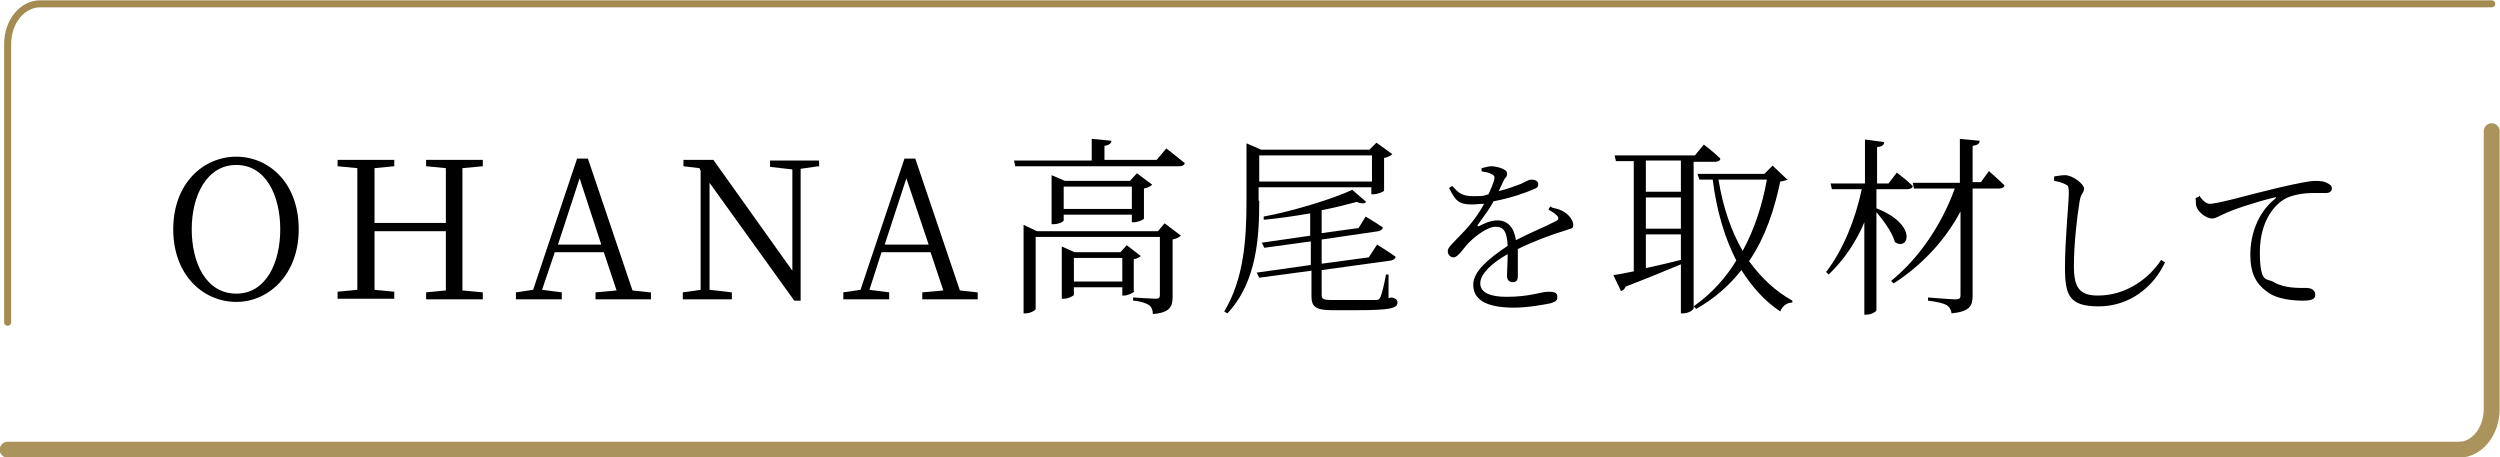
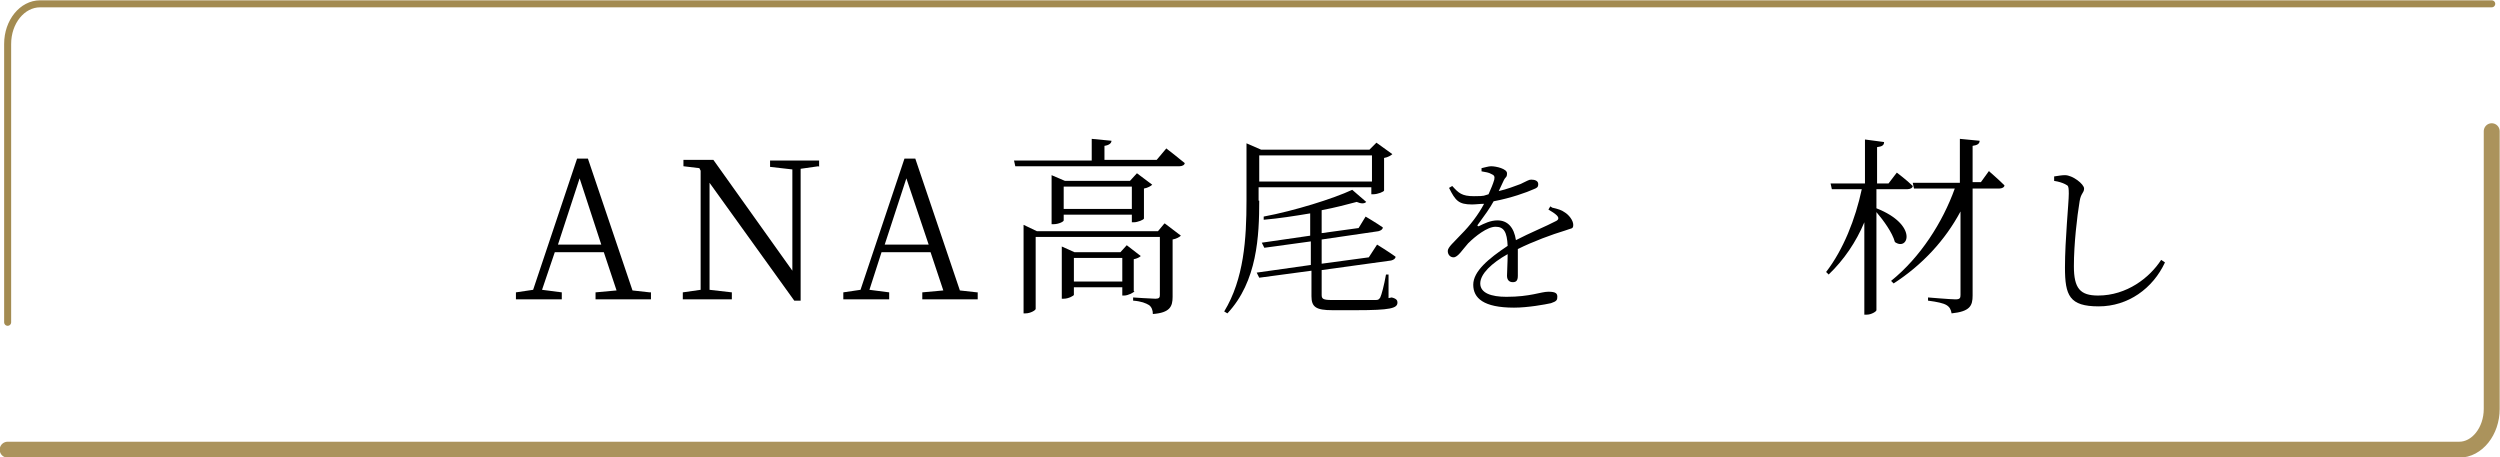
<svg xmlns="http://www.w3.org/2000/svg" version="1.1" viewBox="0 0 392.5 71.8">
  <defs>
    <style>
      .cls-1 {
        stroke: #a38b51;
        stroke-width: 1.1px;
      }

      .cls-1, .cls-2 {
        fill: none;
        stroke-linecap: round;
        stroke-miterlimit: 10;
      }

      .cls-2 {
        stroke: #ab935c;
        stroke-width: 2.5px;
      }
    </style>
  </defs>
  <g>
    <g id="_レイヤー_1" data-name="レイヤー_1">
      <g>
-         <path d="M46.9,36c0,7.1-4.7,11.4-9.8,11.4s-9.9-4.1-9.9-11.4,4.8-11.4,9.9-11.4,9.8,4.1,9.8,11.4ZM37.1,46.1c4.7,0,6.9-4.9,6.9-10.1s-2.2-10.1-6.9-10.1-7,4.9-7,10.1,2.2,10.1,7,10.1Z" />
-         <path d="M72.6,26.5c0,2.9,0,5.8,0,8.7v1.7c0,2.9,0,5.8,0,8.7l3.2.3v1.1h-8.9v-1.1l3.1-.3c0-2.8,0-5.8,0-9.3h-11.2c0,3.5,0,6.4,0,9.2l3.1.3v1.1h-8.9v-1.1l3.1-.3c0-2.8,0-5.8,0-8.7v-1.7c0-2.9,0-5.8,0-8.7l-3.1-.3v-1h8.9v1l-3.1.3c0,2.8,0,5.7,0,8.6h11.2c0-2.9,0-5.8,0-8.6l-3.1-.3v-1h8.9v1l-3.2.3Z" />
        <path d="M102.2,45.9v1.1h-8.7v-1.1l3.3-.3-2-6h-7.7l-2,5.9,3.1.4v1.1h-7.2v-1.1l2.7-.4,6.9-20.6h1.7l7,20.7,2.7.3ZM94.4,38.4l-3.4-10.4-3.4,10.4h6.9Z" />
        <path d="M128.5,26.1l-2.8.4v20.7h-1l-13.3-18.5v16.8s3.5.4,3.5.4v1.1h-7.7v-1.1l2.8-.4v-18.7s-.2-.4-.2-.4l-2.5-.3v-1h4.7l12.4,17.4v-15.9s-3.5-.4-3.5-.4v-1h7.7v1Z" />
        <path d="M153.5,45.9v1.1h-8.7v-1.1l3.3-.3-2-6h-7.7l-1.9,5.9,3.1.4v1.1h-7.2v-1.1l2.7-.4,6.9-20.6h1.7l7,20.7,2.7.3ZM145.8,38.4l-3.5-10.4-3.4,10.4h6.9Z" />
        <path d="M183.1,23.3s1.7,1.3,2.9,2.3c0,.3-.4.5-.8.5h-25.8l-.2-.9h12.2v-3.4l3.1.3c0,.4-.4.7-1.1.8v2.2h8.2l1.6-1.9ZM182.9,35.1l2.5,1.9c-.2.2-.7.5-1.3.6v9c0,1.5-.4,2.5-3.1,2.7,0-.6-.2-1.1-.6-1.4-.5-.3-1.2-.6-2.5-.7v-.5s2.9.2,3.5.2.7-.2.7-.6v-9.1h-19.5v11.3c0,.2-.8.7-1.6.7h-.3v-13.9l2.1,1h19l1-1.2ZM177.7,35v-1.3h-10.7v.9c0,.2-.8.6-1.6.6h-.3v-7.7l2.1.9h10.2l1.1-1.2,2.4,1.8c-.2.2-.7.5-1.3.6v4.7c0,.2-1,.6-1.6.6h-.3ZM178.1,45.7c0,.2-1,.7-1.6.7h-.3v-1.3h-7.6v1.2c0,.1-.8.6-1.6.6h-.3v-8.2l2,.9h7.2l1-1.1,2.2,1.7c-.2.2-.6.4-1.1.5v5ZM177.7,32.8v-3.5h-10.7v3.5h10.7ZM176.2,44.2v-3.7h-7.6v3.7h7.6Z" />
        <path d="M197.7,31.5c0,5.5-.3,12.7-5,17.7l-.5-.3c3.1-5.1,3.5-11.4,3.5-17.4v-9l2.3,1h17l1.1-1.1,2.5,1.8c-.2.2-.7.5-1.3.6v5.1c0,.2-1,.6-1.7.6h-.3v-1.1h-17.7v2.1ZM218.5,46.7c.8.2.9.5.9.8,0,.9-1.1,1.2-6.5,1.2h-3.7c-2.6,0-3.3-.5-3.3-2.2v-4l-8.2,1.1-.4-.8,8.5-1.2v-3.7l-7.3,1-.4-.8,7.6-1.1v-3.5c-2.4.4-4.9.8-7.3,1v-.5c4.8-.9,10.9-2.8,13.9-4.2l2.2,1.9c-.3.3-.8.3-1.5,0-1.5.4-3.4.9-5.5,1.3v3.6l5.8-.8,1.1-1.8s1.7,1,2.7,1.7c0,.3-.3.5-.7.6l-8.9,1.3v3.8l7.4-1,1.3-2s1.8,1.1,2.9,1.9c0,.3-.3.5-.7.6l-10.9,1.5v3.9c0,.6.2.8,1.6.8h3.5c1.6,0,2.8,0,3.4,0,.4,0,.5-.1.7-.4.2-.4.6-1.9.9-3.6h.4v3.7ZM197.7,24.4v4.1h17.7v-4.1h-17.7Z" />
        <path d="M243.7,32.6c.9.2,1.5.4,1.9.7.7.4,1.4,1.3,1.4,2s-.3.5-1.3.9c-2,.6-5,1.7-7.4,2.9,0,1.5,0,3.4,0,4.2s-.3,1-.8,1-.9-.3-.9-1,.1-2,.1-3.4c-2.5,1.4-4.3,3.1-4.3,4.6s1.7,2.1,4.1,2.1c3.8,0,5.4-.8,6.6-.8s1.4.3,1.4.8-.1.7-1,1c-.9.2-3.6.7-5.8.7-4.8,0-6.4-1.5-6.4-3.6s2.4-4.1,5.4-6.1c-.1-2.2-.6-3-1.9-3s-3.2,1.5-4.3,2.6c-.9,1-1.6,2.2-2.3,2.2-.5,0-.9-.4-.9-1s1-1.4,2.1-2.6c1.4-1.4,2.7-3.1,3.6-4.8-.7,0-1.3.1-1.9.1-2.1,0-2.6-.6-3.6-2.6l.5-.3c1,1.1,1.5,1.6,3.4,1.6s1.5-.1,2.3-.3c.4-.9.7-1.6.9-2.3.1-.5,0-.7-.5-.9-.3-.2-.9-.3-1.5-.4v-.5c.5-.1,1.1-.3,1.5-.3.8,0,2.5.4,2.5,1.1s-.2.5-.5,1.1c-.2.4-.5,1.1-.8,1.7,1.3-.3,2.6-.8,3.4-1.1,1.1-.5,1.3-.7,1.7-.7.6,0,1.1.2,1.1.7s-.2.6-.7.8c-1.1.5-3.6,1.4-6.3,1.9-.6,1.1-1.4,2.2-2.5,3.7-.1.1,0,.3.2.2.8-.4,1.8-.9,2.9-.9,1.6,0,2.6,1.1,2.9,3.1,2.1-1.1,4.8-2.2,6.3-3,.4-.2.5-.5.1-.9-.3-.3-.8-.6-1.3-.9l.3-.5Z" />
-         <path d="M265.9,25.2v23.2c0,.2-.7.8-1.7.8h-.3v-7.7c-2.2.9-5,2.1-8.7,3.5-.1.4-.4.6-.7.7l-1.2-2.5c.7-.1,1.8-.3,3.2-.6v-17.3h-2.8l-.2-.9h12.6l1.4-1.7s1.6,1.2,2.6,2.2c0,.3-.4.5-.8.5h-3.5ZM263.9,25.2h-5.5v4.9h5.5v-4.9ZM258.4,35.9h5.5v-4.9h-5.5v4.9ZM258.4,42.1c1.7-.4,3.6-.8,5.5-1.3v-4h-5.5v5.3ZM280.7,28.1c-.2.2-.5.3-1.2.4-.9,4.3-2.3,8.7-4.9,12.5,1.9,2.6,4.1,4.7,6.8,6.2v.3c-.9,0-1.6.6-1.9,1.4-2.4-1.6-4.4-3.8-6.1-6.5-1.8,2.3-4.1,4.4-7.1,6.1l-.4-.4c2.8-2,5-4.4,6.7-7.2-1.8-3.5-3.1-7.8-3.7-12.7h-2.1l-.3-.9h10.5l1.3-1.3,2.2,2.1ZM269.8,28.2c.7,4.3,2,8.1,3.8,11.2,1.9-3.5,3.1-7.3,3.8-11.2h-7.6Z" />
        <path d="M294.6,32.7c6.6,2.6,5,6.8,2.9,5.3-.4-1.5-1.8-3.4-2.9-4.7v15.4c0,.2-.8.7-1.5.7h-.4v-14.5c-1.3,3.1-3.2,5.9-5.6,8.2l-.4-.4c2.7-3.5,4.6-8.3,5.6-13h-4.7l-.2-.9h5.4v-6.9l3,.4c0,.5-.3.7-1.1.8v5.7h1.8l1.3-1.7s1.6,1.2,2.5,2.1c0,.3-.4.5-.8.5h-4.9v3.1ZM312.3,26.9s1.5,1.3,2.4,2.2c0,.3-.4.5-.8.5h-4.2v16.8c0,1.6-.4,2.5-3.3,2.8-.1-.6-.3-1-.8-1.3-.5-.3-1.4-.5-2.9-.7v-.5s3.6.3,4.3.3.8-.2.8-.7v-13.1c-2.4,4.5-6,8.4-10.5,11.3l-.4-.4c4.6-3.7,8.1-9.2,10-14.5h-6.4l-.2-.9h7.4v-6.9l3.1.3c0,.5-.4.7-1.1.8v5.7h1.3l1.3-1.8Z" />
        <path d="M322.5,28.2v-.5c.7-.1,1.2-.2,1.7-.2,1.2,0,3,1.4,3,2.1s-.5.7-.7,2c-.4,2.4-.9,6.7-.9,10.2s1,4.6,3.8,4.6c4.5,0,8.1-2.8,9.9-5.6l.6.4c-1.9,4.1-5.8,6.9-10.4,6.9s-5.3-1.7-5.3-6.1.6-10.1.6-11.6-.2-1.2-.6-1.5c-.4-.2-1-.4-1.7-.5Z" />
-         <path d="M345.3,30.7c.4.7,1.1,1.3,1.6,1.3,1.4,0,6.4-1.5,10.7-2.5,3-.7,5-1.1,5.9-1.1s1.4.1,1.8.3c.6.3.8.5.8.9s-.3.7-.9.7-1.3,0-2.2,0-3.1.2-4.4,1c-1.2.7-3.8,3.1-3.8,8.3s1.2,4,2.2,4.7c1.7,1,4,.9,5,.9s1.5.4,1.5,1.1-.7.9-1.9.9-4.1-.1-5.8-1.5c-1.6-1.2-2.5-2.8-2.5-5.7s1-6.5,3.9-8.8c.2-.2.2-.3-.1-.2-2.9.7-6.6,1.9-8.2,2.7-.5.2-1,.6-1.6.6-1,0-2.3-1.1-2.5-2-.1-.4,0-.8-.1-1.2l.5-.2Z" />
      </g>
      <path class="cls-1" d="M1.2,50.6V6.9C1.2,3.4,3.5.6,6.3.6h384.9" />
      <path class="cls-2" d="M391.2,20.6v43.6c0,3.5-2.3,6.4-5.1,6.4H1.2" />
    </g>
  </g>
</svg>